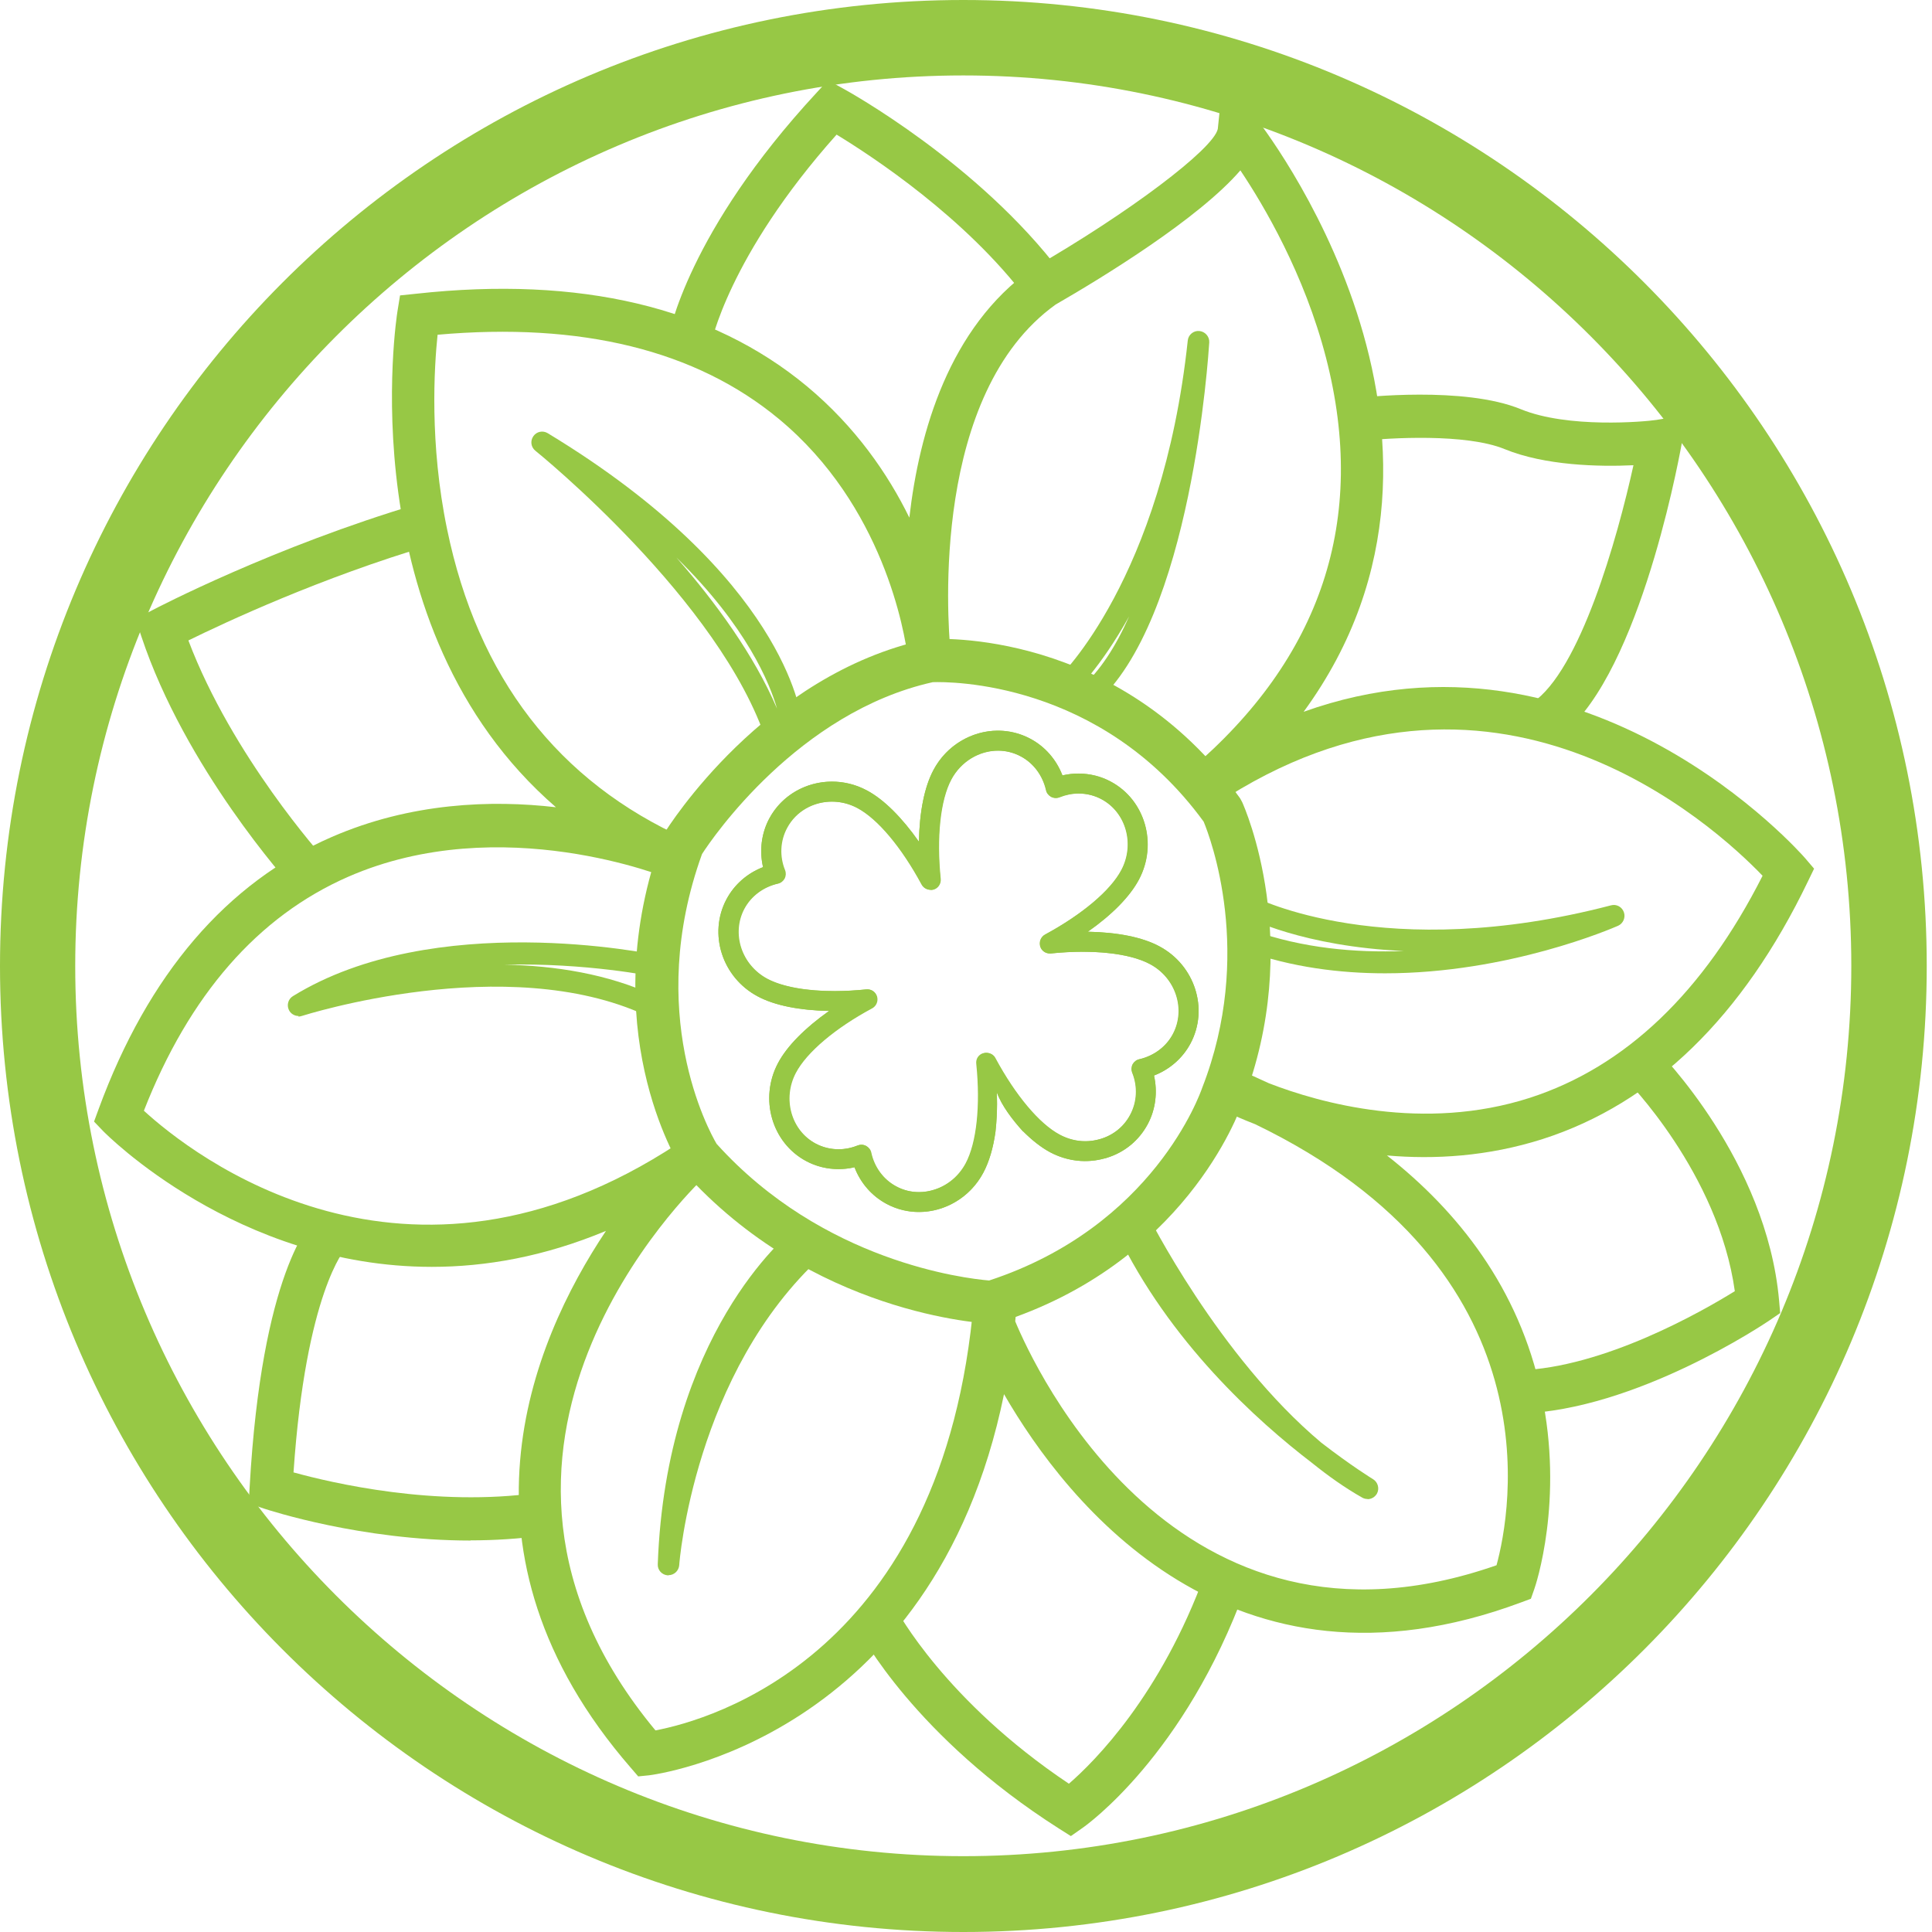
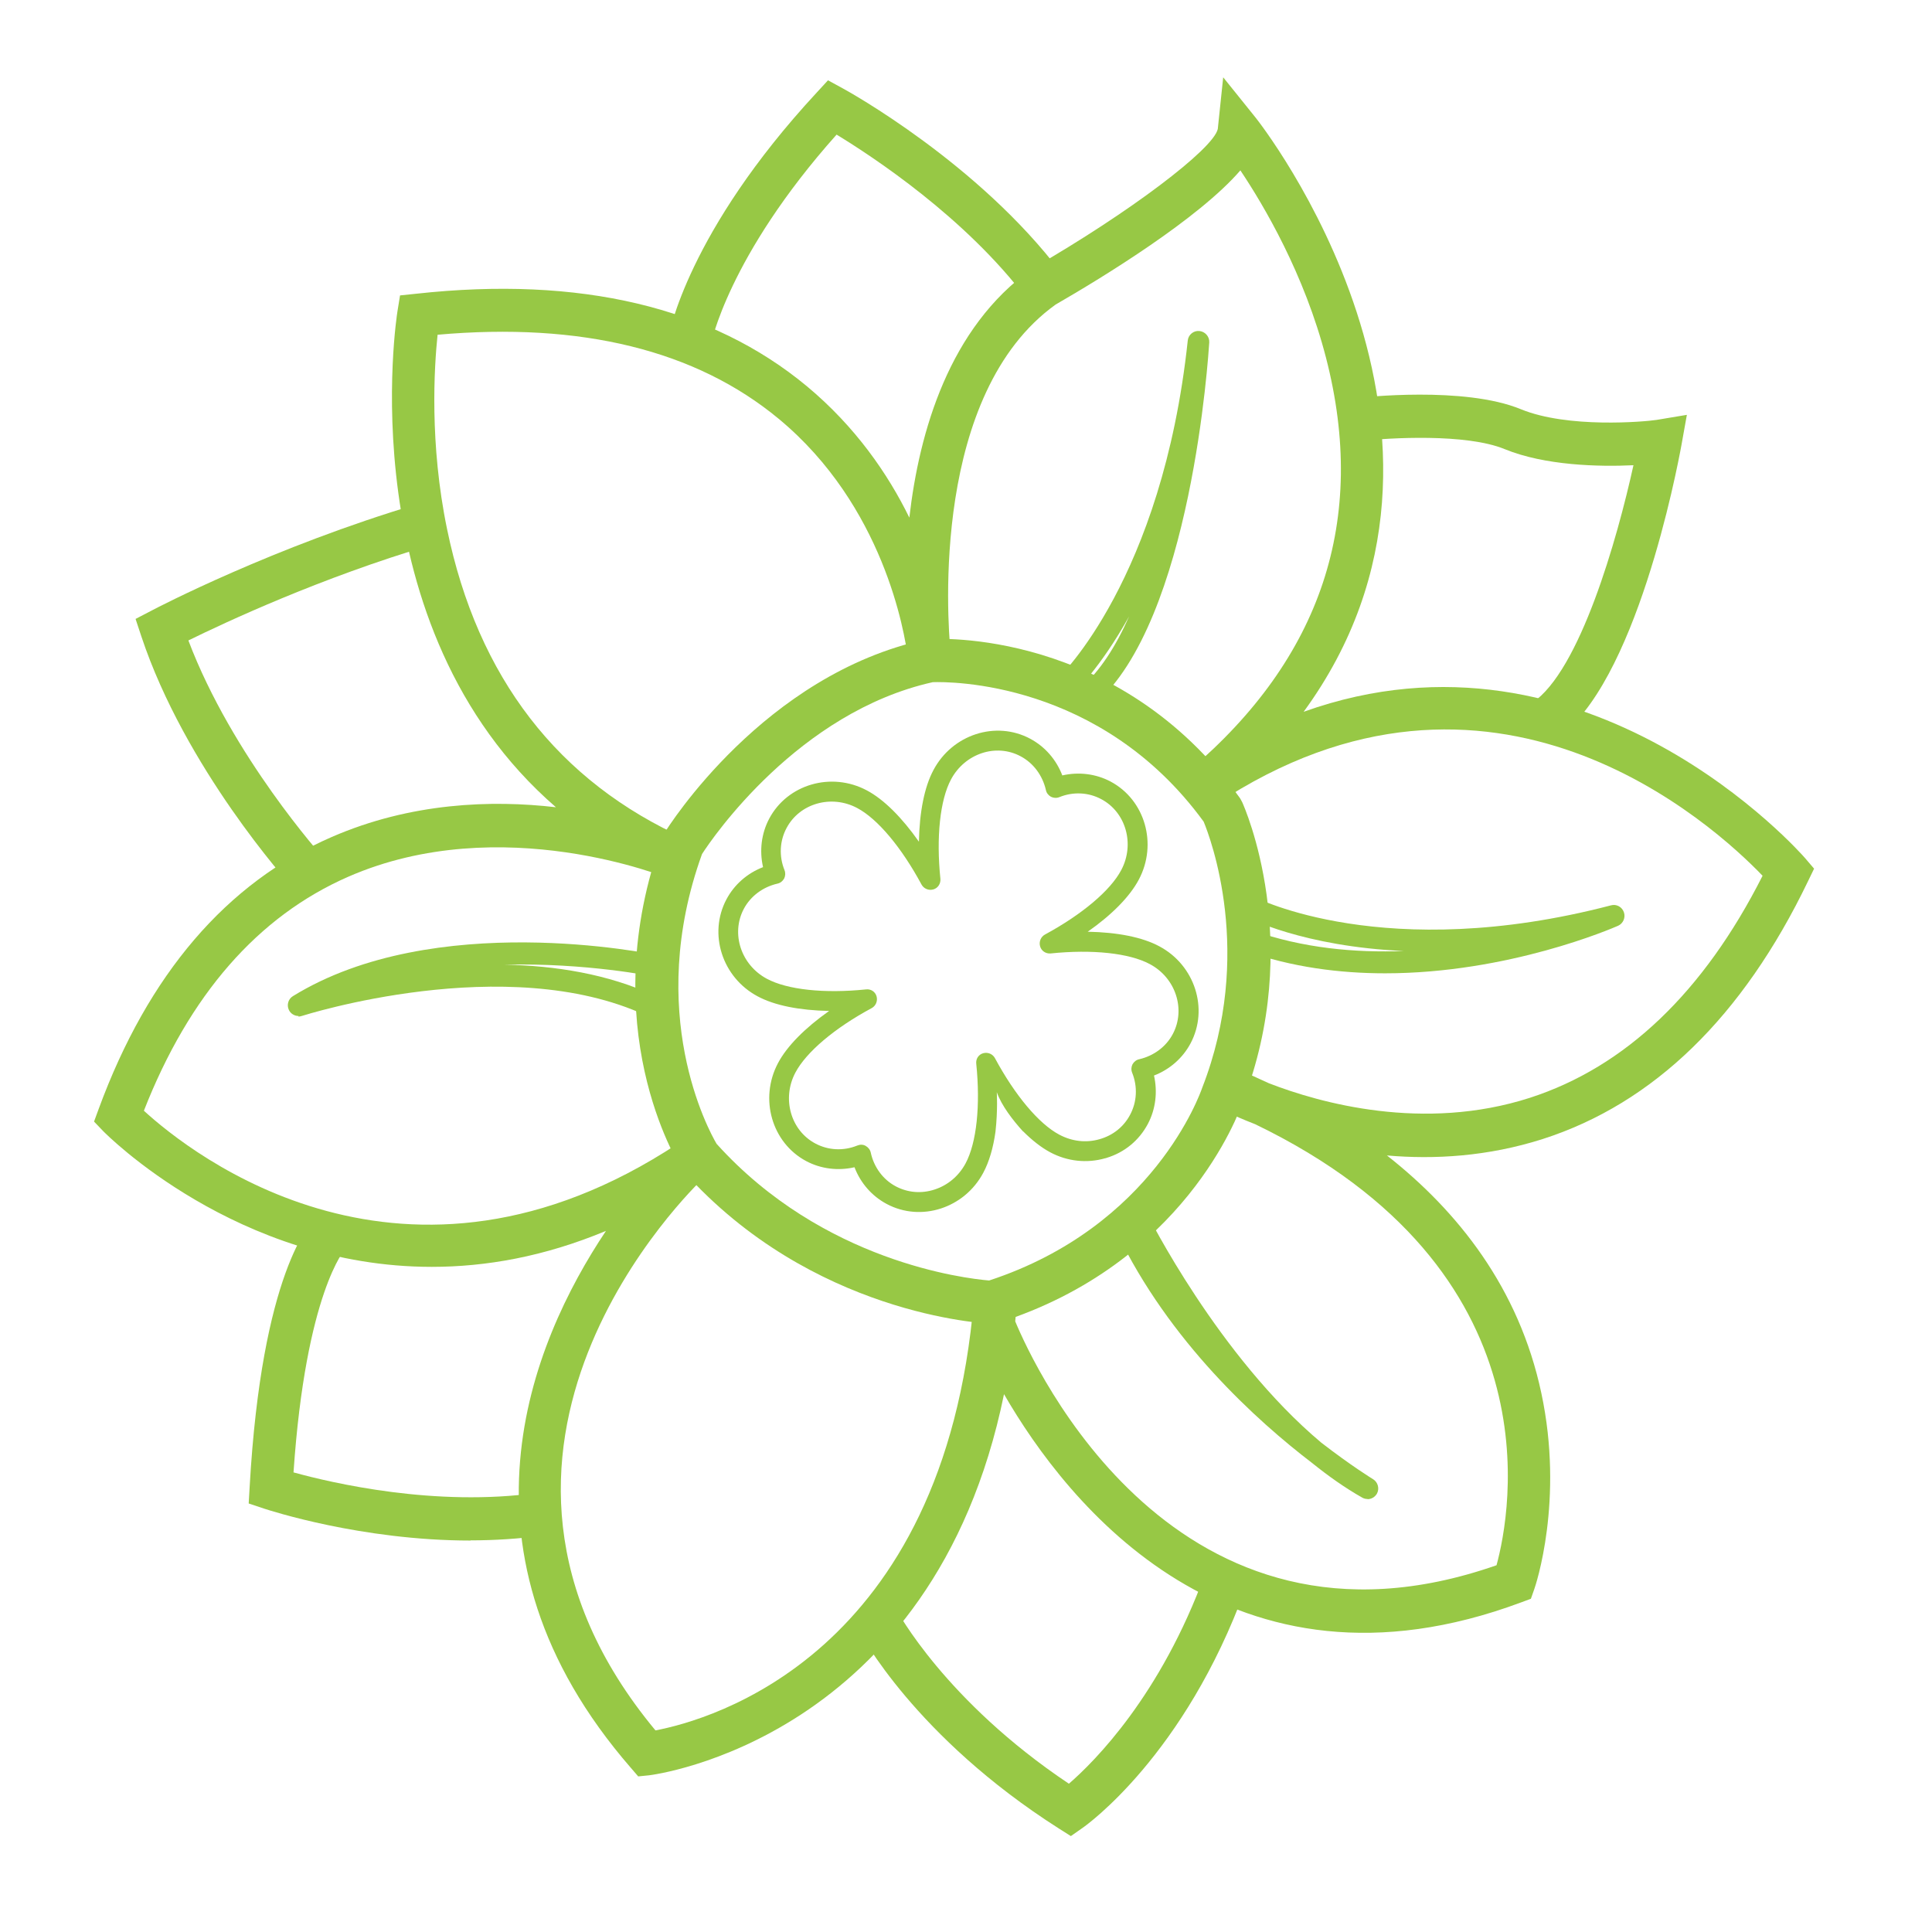
<svg xmlns="http://www.w3.org/2000/svg" width="65" height="65" viewBox="0 0 65 65" fill="none">
  <path d="M23.906 11.633L22.48 11.381C22.506 11.236 23.14 7.798 27.474 3.118L27.857 2.702L28.354 2.973C28.542 3.074 32.926 5.499 35.709 9.19L34.553 10.065C32.48 7.313 29.346 5.259 28.146 4.529C24.484 8.635 23.913 11.596 23.906 11.627V11.633Z" fill="#97C845" />
  <path d="M52.356 24.854L51.552 23.644C53.154 22.574 54.41 18.133 54.956 15.652C53.794 15.708 51.973 15.664 50.622 15.11C49.322 14.575 46.722 14.732 45.83 14.833L45.66 13.39C45.805 13.372 49.259 12.981 51.169 13.768C52.752 14.417 55.327 14.19 55.735 14.127L56.753 13.957L56.571 14.971C56.42 15.796 55.032 23.065 52.356 24.854Z" fill="#97C845" />
-   <path d="M51.13 47.553L51.086 46.105C53.963 46.016 57.279 44.114 58.366 43.44C57.813 39.46 54.717 36.329 54.679 36.298L55.696 35.271C55.847 35.422 59.434 39.044 59.855 43.749L59.892 44.177L59.541 44.417C59.358 44.543 55.031 47.446 51.13 47.559V47.553Z" fill="#97C845" />
  <path d="M36.031 61.775L35.623 61.517C30.787 58.437 28.952 54.973 28.877 54.822L30.158 54.154C30.177 54.185 31.798 57.228 35.962 60.011C36.835 59.256 39.053 57.032 40.541 52.951L41.898 53.449C39.857 59.054 36.559 61.403 36.421 61.498L36.025 61.775H36.031Z" fill="#97C845" />
  <path d="M15.836 51.83C12.155 51.83 9.052 50.809 8.895 50.759L8.367 50.583L8.399 50.028C8.807 42.798 10.453 41.116 10.635 40.946L11.118 41.488L11.621 42.011C11.621 42.011 10.289 43.465 9.875 49.537C11.175 49.896 14.655 50.709 18.084 50.224L18.285 51.66C17.456 51.773 16.627 51.824 15.829 51.824L15.836 51.83Z" fill="#97C845" />
  <path d="M9.831 29.848C9.686 29.685 6.231 25.843 4.755 21.409L4.561 20.823L5.107 20.539C5.27 20.451 9.221 18.392 14.077 16.949L14.485 18.341C10.804 19.431 7.594 20.93 6.338 21.547C7.814 25.452 10.867 28.841 10.898 28.878L9.831 29.855V29.848Z" fill="#97C845" />
  <path d="M36.827 23.701L36.356 23.147C37.009 22.586 37.549 21.73 37.989 20.735C37.015 22.485 36.155 23.292 36.086 23.355L35.596 22.819C35.633 22.788 39.101 19.494 39.961 11.457C39.98 11.262 40.156 11.117 40.351 11.136C40.545 11.155 40.696 11.325 40.684 11.52C40.658 11.904 40.093 20.892 36.827 23.695V23.701Z" fill="#97C845" />
  <path d="M46.601 32.746C45.081 32.746 43.466 32.544 41.902 31.99L42.141 31.303C43.831 31.902 45.596 32.059 47.235 31.996C43.837 31.845 41.965 30.875 41.846 30.812L42.185 30.17C42.229 30.195 46.607 32.443 54.201 30.459C54.383 30.409 54.572 30.51 54.634 30.692C54.697 30.869 54.609 31.07 54.44 31.146C54.239 31.234 50.746 32.746 46.601 32.746Z" fill="#97C845" />
  <path d="M46.01 50.432C45.947 50.432 45.891 50.419 45.834 50.388C45.244 50.054 44.678 49.651 44.138 49.216C42.285 47.799 39.339 45.141 37.574 41.469L38.001 41.261C37.97 41.198 37.951 41.16 37.938 41.142L38.586 40.82C38.611 40.877 40.991 45.632 44.452 48.536C45.47 49.323 46.173 49.752 46.192 49.764C46.362 49.865 46.418 50.085 46.324 50.255C46.255 50.369 46.136 50.438 46.01 50.438V50.432Z" fill="#97C845" />
-   <path d="M22.488 53.001C22.488 53.001 22.475 53.001 22.469 53.001C22.274 52.989 22.117 52.825 22.13 52.623C22.412 44.883 26.495 41.538 26.665 41.4L27.029 41.853C27.079 41.809 27.13 41.759 27.18 41.715L27.663 42.25C23.355 46.174 22.852 52.592 22.852 52.655C22.839 52.844 22.682 52.995 22.494 52.995L22.488 53.001Z" fill="#97C845" />
  <path d="M10.043 34.182C9.905 34.182 9.773 34.1 9.717 33.974C9.641 33.81 9.698 33.609 9.855 33.514C14.604 30.585 21.865 32.078 22.172 32.147L22.022 32.859C21.984 32.853 19.735 32.387 16.971 32.456C18.668 32.488 20.451 32.765 22.034 33.502L21.733 34.163C17.028 31.984 10.219 34.163 10.15 34.182C10.112 34.194 10.075 34.201 10.037 34.201L10.043 34.182Z" fill="#97C845" />
-   <path d="M25.797 24.973C24.264 20.224 18.077 15.217 18.014 15.166C17.863 15.047 17.832 14.833 17.945 14.675C18.052 14.518 18.265 14.474 18.429 14.575C26.374 19.387 26.946 24.016 26.965 24.211L26.318 24.28C26.374 24.438 26.431 24.589 26.481 24.747L25.79 24.967L25.797 24.973ZM22.756 18.757C24.069 20.256 25.369 22.032 26.142 23.84C25.903 23.002 25.124 21.075 22.756 18.757Z" fill="#97C845" />
-   <path d="M32.411 2.538C48.887 2.538 62.285 15.979 62.285 32.494C62.285 49.008 48.881 62.449 32.411 62.449C15.942 62.449 2.531 49.014 2.531 32.5C2.531 15.986 15.936 2.538 32.411 2.538ZM32.411 0C14.51 0 0 14.549 0 32.5C0 50.451 14.51 65 32.411 65C50.313 65 64.823 50.451 64.823 32.5C64.823 14.549 50.307 0 32.411 0Z" fill="#97C845" />
  <path d="M33.342 44.536C33.097 44.524 27.306 44.228 22.991 39.403L22.921 39.309C22.802 39.113 19.957 34.522 22.293 28.154L22.356 28.022C22.488 27.808 25.704 22.693 31.144 21.515L31.244 21.503C31.502 21.484 37.613 21.138 41.721 26.857L41.79 26.983C41.878 27.172 43.888 31.725 41.809 37.079C41.671 37.488 39.818 42.527 33.587 44.505L33.336 44.536H33.342ZM24.109 38.483C27.689 42.452 32.463 43.012 33.279 43.081C38.807 41.267 40.377 36.795 40.446 36.6C42.205 32.091 40.716 28.173 40.496 27.644C37.029 22.889 31.922 22.933 31.382 22.951C26.86 23.959 23.97 28.186 23.619 28.733C21.69 34.075 23.838 38.024 24.109 38.483Z" fill="#97C845" />
  <path d="M21.468 59.76L21.223 59.476C14.935 52.233 17.856 45.198 20.387 41.412C18.302 42.282 16.336 42.622 14.527 42.622C7.963 42.622 3.541 38.125 3.478 38.062L3.164 37.734L3.321 37.306C4.986 32.777 7.624 29.697 11.16 28.16C13.823 27.002 16.537 26.907 18.704 27.159C11.694 21.087 13.352 10.6 13.371 10.481L13.459 9.939L14.005 9.882C19.514 9.278 23.936 10.329 27.146 12.994C28.779 14.354 29.872 15.941 30.594 17.415C30.927 14.512 31.939 11.022 34.709 9.051L34.765 9.013C37.981 7.161 40.82 5.02 40.971 4.34L41.153 2.601L42.252 3.968C42.347 4.088 50.669 14.619 43.86 23.947C53.433 20.52 60.644 28.771 60.726 28.866L61.033 29.225L60.826 29.653C58.634 34.207 55.632 37.123 51.907 38.32C50.054 38.912 48.251 39.013 46.662 38.874C49.042 40.745 51.103 43.327 51.856 46.867C52.629 50.482 51.662 53.348 51.618 53.468L51.505 53.789L51.184 53.908C41.411 57.555 35.908 50.596 33.779 46.905C31.398 58.55 21.945 59.716 21.838 59.728L21.461 59.766L21.468 59.76ZM22.806 38.471L23.698 39.605C23.302 39.976 14.194 48.756 22.052 58.217C23.886 57.87 31.769 55.691 32.768 43.711L34.212 43.831C34.194 44.039 34.175 44.247 34.156 44.455C34.778 45.953 39.564 56.434 50.349 52.661C50.826 50.91 52.409 42.735 42.227 37.822C41.43 37.514 40.946 37.249 40.877 37.218L41.499 35.914C41.888 36.078 42.284 36.254 42.686 36.443C44.407 37.111 47.893 38.087 51.473 36.934C54.683 35.895 57.315 33.388 59.3 29.464C57.667 27.764 50.179 20.886 40.883 27.077L40.016 25.918C44.463 22.145 46.015 17.478 44.614 12.043C43.886 9.221 42.523 6.916 41.731 5.732C40.33 7.357 37.108 9.328 35.513 10.248C31.348 13.246 31.863 20.747 31.983 21.975C31.995 22.089 32.001 22.158 32.001 22.177L30.563 22.322C30.563 22.322 30.55 22.234 30.544 22.133C30.437 21.276 29.728 17.012 26.198 14.09C23.415 11.784 19.552 10.833 14.722 11.262C14.608 12.345 14.445 14.927 15.042 17.806C16.072 22.794 18.779 26.302 23.088 28.23L22.517 29.559C22.46 29.534 16.87 27.247 11.719 29.496C8.679 30.825 6.368 33.47 4.841 37.369C6.443 38.836 13.629 44.524 22.806 38.477V38.471Z" fill="#97C845" />
  <path d="M36.595 31.347C37.405 30.781 38.014 30.163 38.316 29.59C38.95 28.393 38.523 26.913 37.367 26.296C36.871 26.032 36.293 25.962 35.74 26.088C35.539 25.559 35.156 25.118 34.66 24.854C33.504 24.236 32.041 24.709 31.406 25.906C31.099 26.479 30.935 27.323 30.916 28.318C30.345 27.505 29.735 26.894 29.164 26.592C27.971 25.956 26.494 26.384 25.879 27.543C25.615 28.041 25.546 28.62 25.672 29.174C25.144 29.376 24.704 29.76 24.44 30.258C23.825 31.417 24.296 32.884 25.489 33.52C26.061 33.829 26.903 33.993 27.895 34.012C27.085 34.585 26.476 35.196 26.174 35.769C25.54 36.966 25.967 38.446 27.122 39.063C27.619 39.328 28.197 39.397 28.749 39.271C28.95 39.8 29.334 40.241 29.83 40.505C30.985 41.123 32.449 40.65 33.083 39.453C33.278 39.088 33.416 38.622 33.492 38.074C33.573 37.35 33.536 36.745 33.536 36.745C33.693 37.192 34.076 37.69 34.421 38.068C34.421 38.068 34.421 38.068 34.421 38.062C34.729 38.37 35.037 38.609 35.332 38.767C35.91 39.076 36.569 39.145 37.185 38.968C37.198 38.968 37.217 38.962 37.229 38.956C37.832 38.773 38.322 38.37 38.617 37.816C38.881 37.318 38.95 36.739 38.825 36.185C39.352 35.983 39.792 35.599 40.056 35.101C40.671 33.942 40.2 32.475 39.007 31.839C38.435 31.53 37.593 31.366 36.601 31.347H36.595ZM39.459 34.786C39.233 35.215 38.818 35.523 38.328 35.637C38.234 35.656 38.152 35.718 38.102 35.807C38.058 35.895 38.052 35.996 38.09 36.09C38.278 36.556 38.253 37.073 38.02 37.507C37.807 37.91 37.443 38.2 36.997 38.326C36.544 38.458 36.067 38.402 35.64 38.175C34.949 37.81 34.145 36.846 33.473 35.599C33.398 35.46 33.234 35.391 33.077 35.435C32.92 35.479 32.826 35.63 32.845 35.788C32.989 37.192 32.857 38.446 32.487 39.139C32.261 39.561 31.89 39.876 31.444 40.02C31.004 40.165 30.54 40.127 30.137 39.913C29.71 39.687 29.403 39.271 29.296 38.78C29.277 38.685 29.214 38.603 29.126 38.553C29.038 38.502 28.938 38.502 28.843 38.54C28.379 38.729 27.864 38.704 27.43 38.471C26.601 38.03 26.3 36.959 26.758 36.09C27.122 35.397 28.084 34.585 29.327 33.917C29.465 33.842 29.535 33.678 29.491 33.52C29.447 33.363 29.296 33.268 29.139 33.287C27.738 33.432 26.488 33.3 25.797 32.928C24.93 32.462 24.585 31.41 25.024 30.579C25.251 30.151 25.665 29.842 26.155 29.729C26.249 29.71 26.331 29.647 26.381 29.559C26.425 29.471 26.431 29.37 26.394 29.275C26.205 28.809 26.23 28.293 26.463 27.858C26.903 27.027 27.971 26.724 28.837 27.184C29.528 27.549 30.332 28.513 31.004 29.76C31.08 29.899 31.243 29.968 31.4 29.924C31.557 29.88 31.651 29.729 31.639 29.571C31.494 28.167 31.626 26.913 31.997 26.221C32.462 25.351 33.511 24.999 34.34 25.446C34.767 25.672 35.075 26.088 35.188 26.579C35.206 26.674 35.269 26.756 35.357 26.806C35.445 26.85 35.546 26.857 35.64 26.819C36.105 26.63 36.62 26.655 37.053 26.888C37.882 27.329 38.184 28.4 37.725 29.269C37.361 29.962 36.4 30.768 35.156 31.442C35.018 31.517 34.949 31.681 34.993 31.839C35.037 31.996 35.188 32.091 35.345 32.078C36.745 31.933 37.995 32.065 38.686 32.437C39.553 32.897 39.899 33.955 39.459 34.786Z" fill="#97C845" />
-   <path d="M33.573 24.583C32.706 24.583 31.852 25.068 31.406 25.905C31.099 26.479 30.935 27.323 30.916 28.318C30.345 27.505 29.735 26.894 29.164 26.592C28.787 26.39 28.385 26.296 27.989 26.296C27.129 26.296 26.306 26.749 25.879 27.543C25.615 28.041 25.546 28.62 25.672 29.174C25.144 29.376 24.704 29.76 24.44 30.258C23.825 31.417 24.296 32.884 25.489 33.52C26.061 33.829 26.903 33.993 27.895 34.011C27.085 34.585 26.476 35.196 26.174 35.769C25.54 36.965 25.967 38.446 27.122 39.063C27.462 39.246 27.832 39.334 28.209 39.334C28.391 39.334 28.567 39.315 28.749 39.271C28.95 39.8 29.334 40.241 29.83 40.505C30.175 40.688 30.546 40.776 30.916 40.776C31.783 40.776 32.637 40.291 33.083 39.453C33.278 39.088 33.416 38.622 33.492 38.074C33.573 37.35 33.536 36.745 33.536 36.745C33.693 37.192 34.076 37.69 34.421 38.068C34.421 38.068 34.421 38.068 34.421 38.061C34.729 38.37 35.037 38.609 35.332 38.767C35.703 38.962 36.105 39.063 36.507 39.063C36.733 39.063 36.959 39.031 37.185 38.968C37.198 38.968 37.217 38.962 37.229 38.956C37.832 38.773 38.322 38.37 38.617 37.816C38.881 37.318 38.95 36.739 38.825 36.184C39.352 35.983 39.792 35.599 40.056 35.101C40.671 33.942 40.2 32.475 39.007 31.839C38.435 31.53 37.593 31.366 36.601 31.347C37.411 30.78 38.02 30.163 38.322 29.59C38.956 28.393 38.529 26.913 37.373 26.296C37.034 26.113 36.664 26.025 36.287 26.025C36.105 26.025 35.929 26.044 35.747 26.088C35.546 25.559 35.163 25.118 34.666 24.854C34.321 24.671 33.95 24.583 33.58 24.583H33.573ZM31.312 29.943C31.343 29.943 31.375 29.943 31.413 29.93C31.563 29.886 31.664 29.735 31.651 29.577C31.507 28.173 31.639 26.919 32.009 26.227C32.336 25.616 32.952 25.257 33.58 25.257C33.843 25.257 34.107 25.32 34.352 25.452C34.779 25.679 35.087 26.094 35.2 26.586C35.219 26.68 35.282 26.762 35.37 26.812C35.42 26.838 35.47 26.85 35.527 26.85C35.571 26.85 35.608 26.844 35.652 26.825C35.86 26.743 36.073 26.699 36.293 26.699C36.563 26.699 36.827 26.762 37.066 26.888C37.895 27.329 38.196 28.4 37.738 29.269C37.373 29.962 36.413 30.768 35.169 31.442C35.031 31.517 34.962 31.681 35.005 31.839C35.049 31.983 35.181 32.078 35.326 32.078C35.338 32.078 35.351 32.078 35.357 32.078C35.728 32.04 36.092 32.021 36.431 32.021C37.38 32.021 38.19 32.166 38.699 32.437C39.566 32.897 39.911 33.955 39.471 34.786C39.245 35.215 38.831 35.523 38.341 35.636C38.247 35.655 38.165 35.718 38.115 35.807C38.071 35.895 38.065 35.996 38.102 36.09C38.291 36.556 38.266 37.073 38.033 37.507C37.819 37.91 37.455 38.2 37.009 38.326C36.846 38.37 36.683 38.395 36.519 38.395C36.224 38.395 35.929 38.32 35.659 38.175C34.968 37.809 34.164 36.846 33.492 35.599C33.435 35.485 33.316 35.422 33.197 35.422C33.165 35.422 33.134 35.422 33.096 35.435C32.945 35.479 32.845 35.63 32.864 35.788C33.008 37.192 32.876 38.446 32.505 39.139C32.279 39.56 31.909 39.875 31.463 40.02C31.287 40.077 31.111 40.108 30.929 40.108C30.659 40.108 30.395 40.045 30.156 39.913C29.729 39.686 29.421 39.271 29.315 38.779C29.296 38.685 29.233 38.603 29.145 38.553C29.095 38.528 29.045 38.515 28.988 38.515C28.944 38.515 28.906 38.521 28.862 38.54C28.655 38.622 28.435 38.666 28.222 38.666C27.952 38.666 27.688 38.603 27.449 38.477C26.62 38.036 26.319 36.965 26.777 36.096C27.141 35.404 28.102 34.591 29.346 33.923C29.484 33.848 29.553 33.684 29.509 33.527C29.465 33.382 29.334 33.287 29.189 33.287C29.177 33.287 29.164 33.287 29.158 33.287C28.787 33.325 28.423 33.344 28.084 33.344C27.135 33.344 26.325 33.199 25.816 32.928C24.949 32.462 24.604 31.41 25.043 30.579C25.27 30.151 25.684 29.842 26.174 29.729C26.268 29.71 26.35 29.647 26.4 29.558C26.444 29.47 26.45 29.37 26.413 29.275C26.224 28.809 26.249 28.293 26.482 27.858C26.783 27.291 27.374 26.97 27.996 26.97C28.285 26.97 28.58 27.039 28.856 27.184C29.547 27.549 30.351 28.513 31.023 29.76C31.08 29.873 31.199 29.936 31.318 29.936L31.312 29.943Z" fill="#97C845" />
</svg>